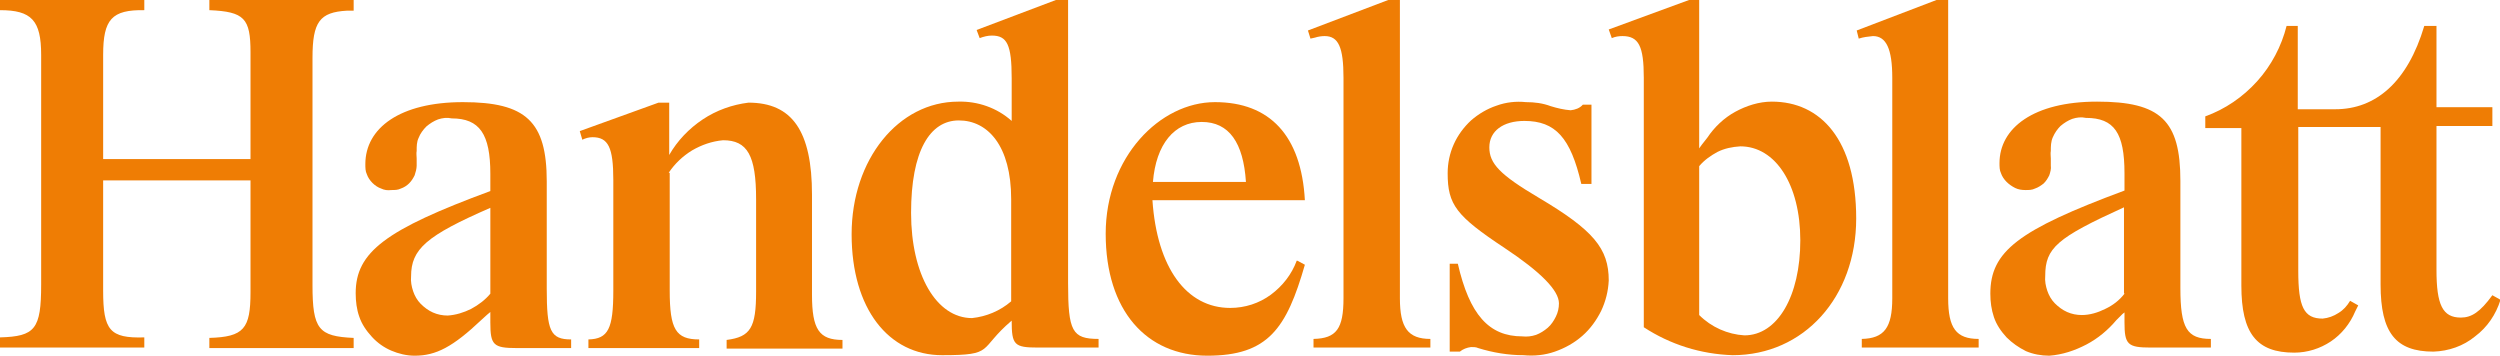
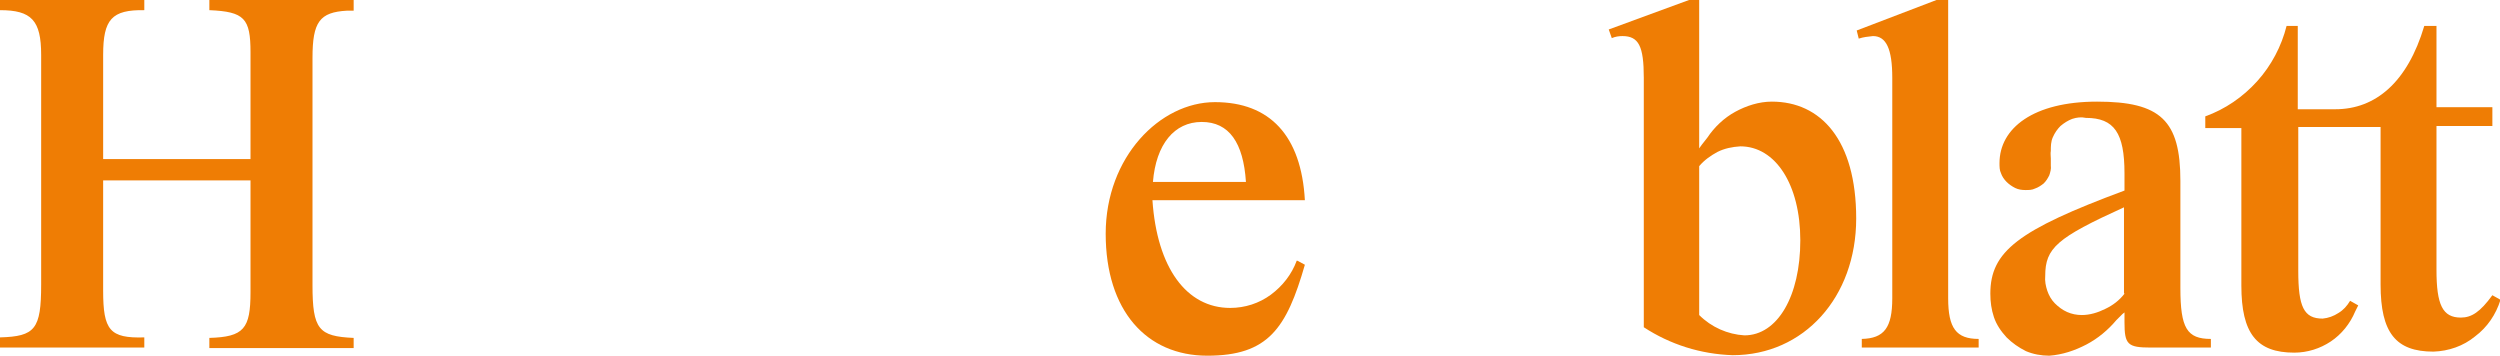
<svg xmlns="http://www.w3.org/2000/svg" id="Ebene_1" version="1.1" viewBox="0 0 492 70">
  <defs>
    <style>
      .st0 {
        fill: #ef7d04;
      }
    </style>
  </defs>
  <path class="st0" d="M477.1,5.1c-3.3,11.1-9.6,16.4-17.5,16.4h-7.4V5.1h-2.2c-1,4-3,7.8-5.8,10.9-2.8,3.1-6.3,5.5-10.2,6.9v2.3h7.1v31c0,9.4,3,13.2,10.4,13.2,2.6,0,5.1-.8,7.2-2.2,2.1-1.4,3.8-3.5,4.8-5.9l.6-1.2-1.6-.9c-.6,1-1.3,1.8-2.3,2.4-.9.6-2,1-3.1,1.1-3.7,0-4.8-2.3-4.8-9.4v-28.3h16.2v31c0,9.5,3,13.2,10.4,13.2,3-.1,5.9-1.1,8.2-3,2.4-1.8,4.1-4.3,5-7.2l-1.6-.9c-2.4,3.3-4.1,4.4-6.2,4.4-3.6,0-4.8-2.5-4.8-9.4v-28.3h11v-3.7h-11V5.1h-2.2Z" />
-   <path class="st0" d="M131.6,34c1.2-1.8,2.8-3.3,4.6-4.4,1.9-1.1,3.9-1.8,6.1-2,4.8,0,6.5,3,6.5,11.6v18.2c0,7.1-1.1,8.9-5.8,9.5v1.7h22.8v-1.7c-4.6,0-6-2.1-6-8.9v-19.7c0-12.5-3.9-18.1-12.5-18.1-3.2.4-6.3,1.5-9,3.3-2.7,1.8-5,4.2-6.6,7v-10.3h-2.1l-15.5,5.6.5,1.7c.6-.3,1.3-.5,2-.5,3.1,0,4.1,2,4.1,8.4v21.8c0,7.5-1,9.5-4.9,9.6v1.7h21.8v-1.7c-4.6,0-5.8-2-5.8-9.6v-23.2Z" />
-   <path class="st0" d="M275.4,0h-2.2l-15.8,6,.5,1.6.9-.2c.6-.2,1.3-.3,1.9-.3,2.7,0,3.7,2.2,3.7,8.2v43.4c0,6-1.4,7.9-5.9,8v1.7h23v-1.7c-4.4,0-6-2.2-6-8V0Z" />
-   <path class="st0" d="M311.5,20.6c-.6.7-1.5,1-2.4,1.1-1.3-.1-2.6-.4-3.9-.8-1.6-.6-3.2-.8-4.9-.8-1.9-.2-3.9,0-5.8.7-1.8.6-3.5,1.6-5,2.9-1.4,1.3-2.6,2.9-3.4,4.7-.8,1.8-1.2,3.7-1.2,5.7,0,6.2,1.7,8.4,11.2,14.7q10.7,7.1,10.7,10.9c0,.9-.2,1.8-.6,2.6-.4.8-.9,1.6-1.6,2.2-.7.6-1.5,1.1-2.3,1.4-.9.3-1.8.4-2.7.3-6.6,0-10.4-4.3-12.7-14.3h-1.6v17.3h2c.6-.5,1.4-.8,2.2-.9.5,0,1,0,1.4.2,2.9.9,5.9,1.4,8.9,1.4,2.1.2,4.2,0,6.2-.7,2-.7,3.8-1.7,5.4-3.1,1.6-1.4,2.8-3.1,3.7-4.9.9-1.9,1.4-3.9,1.5-6,0-6.3-3-9.9-13.8-16.3-7.6-4.5-9.7-6.7-9.7-9.9s2.7-5.2,6.9-5.2c6.1,0,9.1,3.3,11.2,12.4h2v-15.6h-1.7Z" />
  <path class="st0" d="M383.3,0h-2.2l-15.7,6,.4,1.6c.9-.3,1.8-.4,2.8-.5,2.6,0,3.8,2.5,3.8,8.2v43.4c0,5.8-1.6,7.9-6,8v1.7h23v-1.7c-4.4,0-6-2.1-6-8V0Z" />
  <path class="st0" d="M418.1,57.8c-1,1.3-2.3,2.3-3.8,3-1.4.7-3,1.2-4.6,1.2-1,0-2-.2-2.9-.6-.9-.4-1.7-1-2.4-1.7-.7-.7-1.2-1.6-1.5-2.5-.3-.9-.5-1.9-.4-2.9,0-5.5,2.3-7.5,15.5-13.5v16.9ZM418.1,61.3v2.1c0,4.4.6,5,5.2,5h11.8v-1.7c-4.7,0-6-2.1-6-10v-21.1c0-11.9-3.9-15.6-16.4-15.6s-19.2,5.2-19.2,12.1c0,.7,0,1.4.3,2,.2.6.6,1.2,1.1,1.7.5.5,1.1.9,1.7,1.2.6.3,1.3.4,2,.4.7,0,1.3,0,1.9-.3.6-.2,1.2-.6,1.7-1,.5-.5.8-1,1.1-1.6.2-.6.4-1.3.3-1.9v-1.4c0-.5-.1-1,0-1.5,0-.9,0-1.8.4-2.7s.9-1.6,1.5-2.2c.7-.6,1.5-1.1,2.3-1.4.9-.3,1.8-.4,2.7-.2,5.6,0,7.6,3,7.6,10.9v3.4c-21,7.8-26.4,12-26.4,20.3,0,1.6.2,3.1.7,4.6.5,1.5,1.4,2.8,2.5,4,1.1,1.1,2.4,2,3.8,2.7,1.4.6,3,.9,4.6.9,2.6-.2,5-1,7.3-2.2,2.3-1.2,4.3-2.9,5.9-4.8l1.2-1.2.5-.4Z" />
  <path class="st0" d="M334.4,32.7c1-1.2,2.3-2.1,3.6-2.8,1.4-.7,2.9-1,4.5-1.1,6.9,0,11.8,7.5,11.8,18.5s-4.5,18.7-11,18.7c-3.3-.2-6.5-1.6-8.9-4v-29.4ZM334.4,0h-2l-15.8,5.8.6,1.7c.7-.3,1.4-.4,2.1-.4,3.2,0,4.2,2,4.2,8.2v49.1c5.2,3.4,11.2,5.3,17.5,5.5,14,0,24.3-11.4,24.3-26.9s-7-23-16.6-23c-2.5,0-5,.8-7.2,2-2.2,1.2-4.1,3-5.5,5.1l-1.1,1.4-.5.7V0Z" />
  <path class="st0" d="M226.9,35.8c.6-7.4,4.2-11.8,9.6-11.8s8.2,4.1,8.7,11.8h-18.3ZM255.2,51.3c-1,2.7-2.8,5-5.1,6.7-2.3,1.7-5.1,2.6-8,2.6-8.6,0-14.4-7.9-15.3-21.2h30c-.7-12.7-6.9-19.3-17.7-19.3s-21.5,10.8-21.5,25.9,8,24,20,24,15.6-5.4,19.2-17.9l-1.5-.8Z" />
-   <path class="st0" d="M199,59.3c-2.2,1.9-4.9,3-7.7,3.3-7,0-12-8.5-12-20.7s3.7-18.2,9.4-18.2,10.3,5,10.3,15.5v20.1ZM210.1,0h-2.3l-15.6,5.9.6,1.6c.8-.3,1.6-.5,2.4-.5,3,0,3.9,1.8,3.9,8.4v8.4c-2.9-2.6-6.7-3.9-10.5-3.8-11.8,0-21,11.4-21,26.1s7.3,23.8,17.8,23.8,7-1.1,13.7-6.8c0,4.8.5,5.3,5.2,5.3h11.9v-1.7c-5.2,0-6-1.5-6-11V0Z" />
-   <path class="st0" d="M96.5,57.8c-1,1.2-2.3,2.2-3.8,3-1.4.7-3,1.2-4.6,1.3-1,0-2-.2-2.9-.6-.9-.4-1.7-1-2.4-1.7-.7-.7-1.2-1.6-1.5-2.5-.3-.9-.5-1.9-.4-2.9,0-5.4,3-8,15.6-13.5v16.9ZM96.5,63.5c0,4.4.6,5,5.2,5h10.7v-1.7c-4.1,0-4.8-1.7-4.8-10v-21.1c0-11.8-4.1-15.6-16.5-15.6s-19.2,5.1-19.2,12.2c0,.7,0,1.4.3,2,.2.6.6,1.2,1.1,1.7.5.5,1.1.9,1.7,1.1.6.3,1.3.4,2,.3.7,0,1.3,0,1.9-.3.6-.2,1.2-.6,1.6-1,.5-.5.8-1,1.1-1.6.2-.6.4-1.3.4-1.9v-1.4c0-.5-.1-1,0-1.5,0-.9,0-1.8.4-2.6.3-.8.9-1.6,1.5-2.2.7-.6,1.5-1.1,2.3-1.4.9-.3,1.8-.4,2.7-.2,5.5,0,7.6,3.1,7.6,10.9v3.4c-20.6,7.6-26.5,12-26.5,20.1,0,1.6.2,3.2.7,4.6.5,1.5,1.4,2.8,2.5,4,1.1,1.2,2.4,2.1,3.8,2.7,1.4.6,3,1,4.6,1,4.2,0,7.5-1.7,13.2-7.1,1.1-1,1.2-1.1,1.7-1.5v2.1Z" />
  <path class="st0" d="M49.3,35.6v21.9c0,7.2-1.3,8.8-8.1,9v2h28.4v-2c-6.9-.3-8.1-1.7-8.1-10.4V11.4c0-7.1,1.4-9,6.8-9.3h1.3V0h-28.4v2c6.9.3,8.1,1.6,8.1,8.3v21h-29V10.8c0-7,1.7-8.9,8.1-8.8V0H0v2c6.2,0,8.1,2,8.1,8.8v45.2c0,8.8-1.2,10.2-8.1,10.4v2h28.4v-2c-6.8.2-8.1-1.4-8.1-9.2v-21.7h29Z" />
</svg>